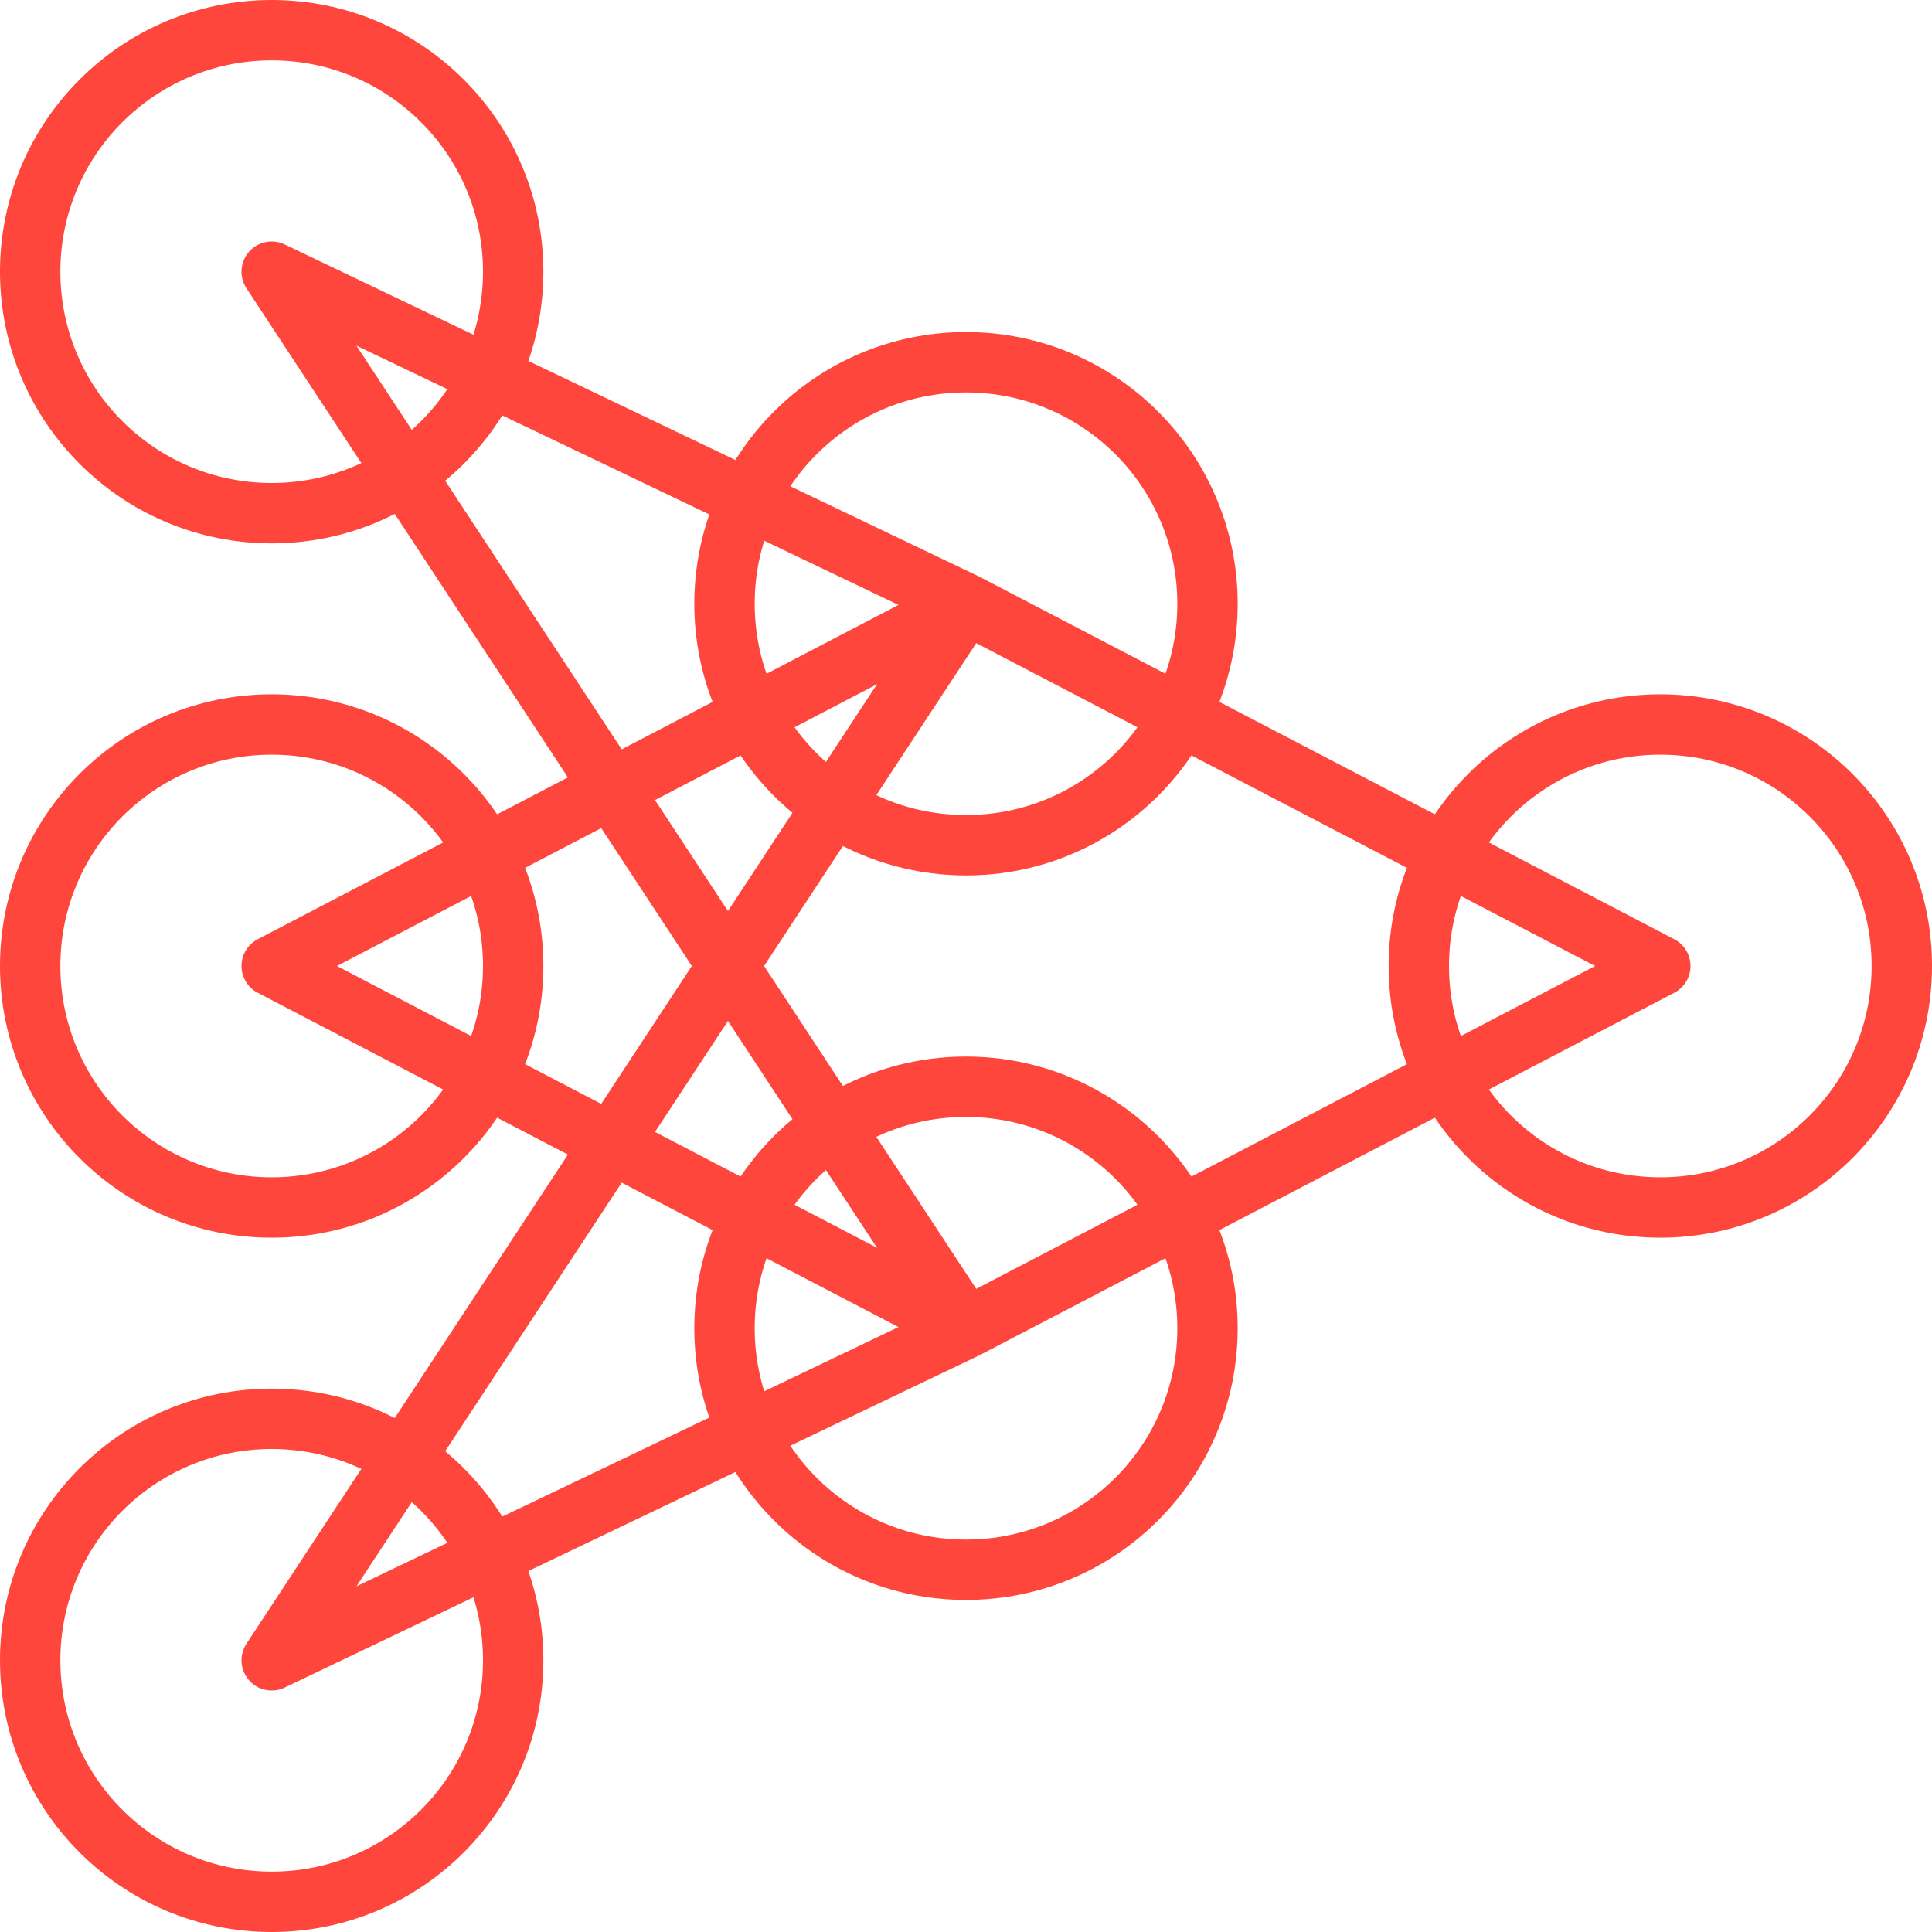
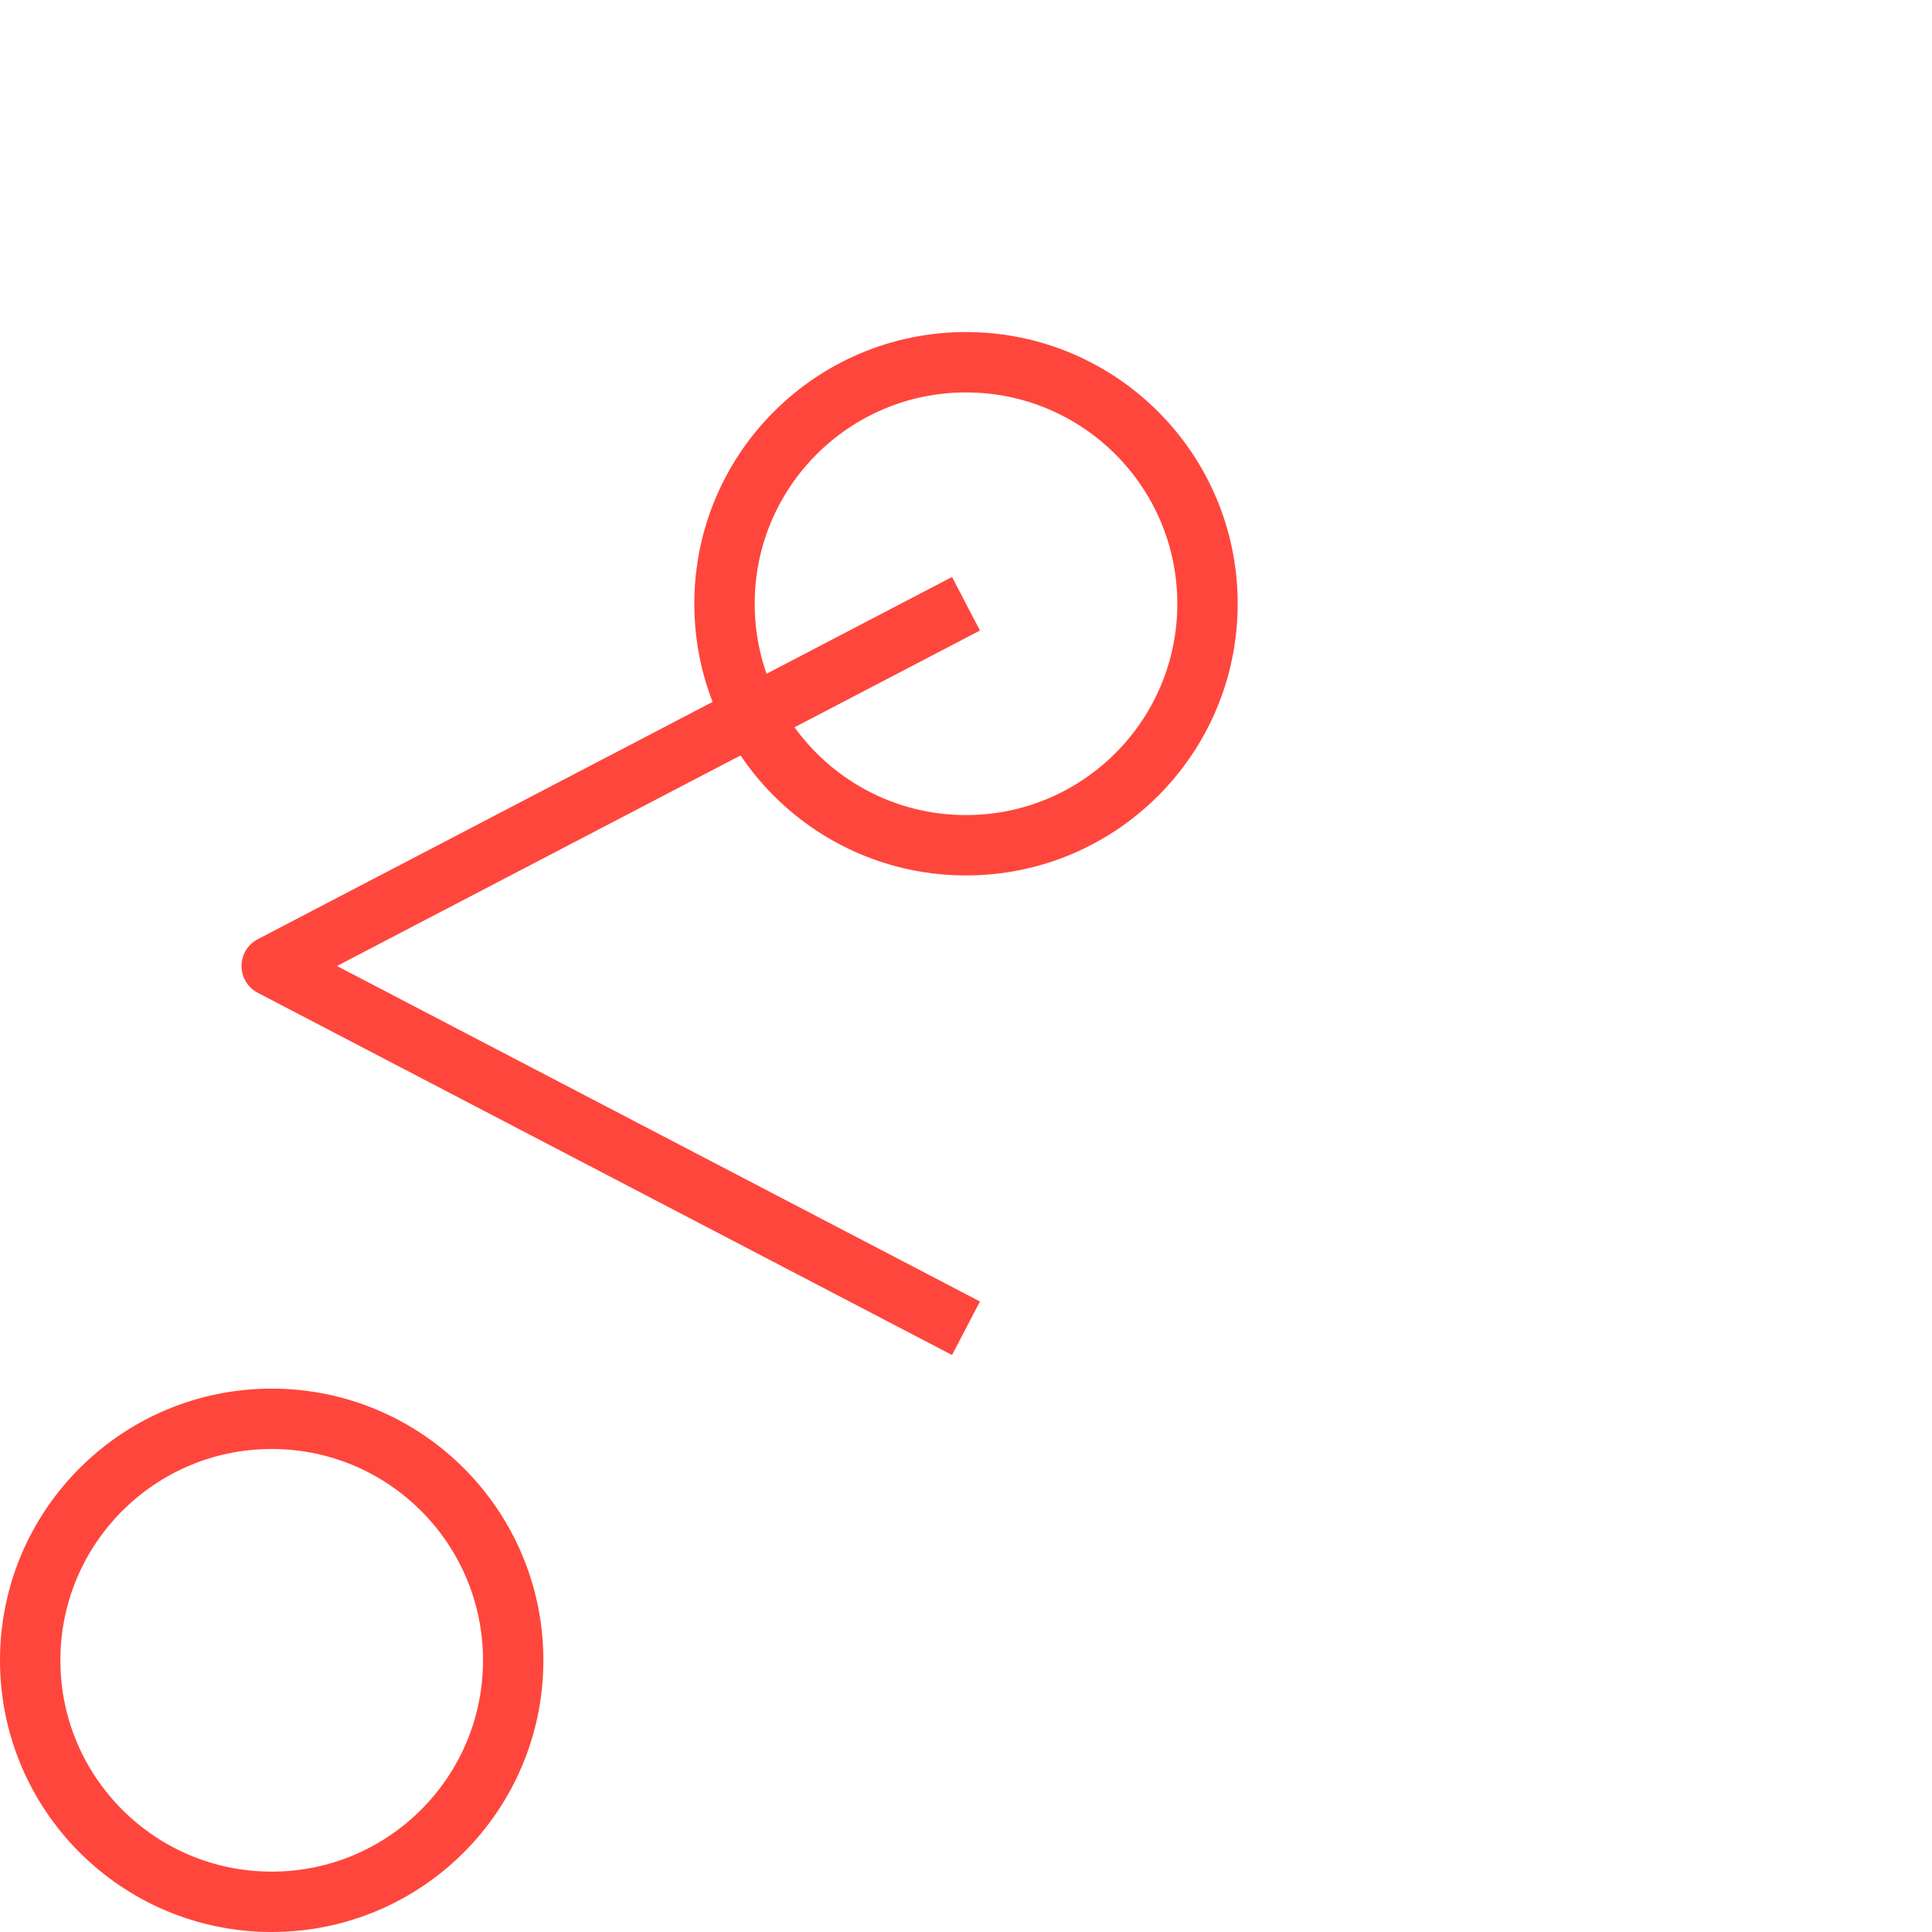
<svg xmlns="http://www.w3.org/2000/svg" width="64" height="64" viewBox="0 0 64 64">
  <g fill="none" fill-rule="evenodd" stroke="#FF463C" stroke-linejoin="round" stroke-width="2" transform="translate(1 1)">
    <circle cx="8" cy="54" r="8" />
-     <circle cx="8" cy="31" r="8" />
    <circle cx="31" cy="19" r="8" />
-     <circle cx="54" cy="31" r="8" />
-     <circle cx="31" cy="43" r="8" />
-     <circle cx="8" cy="8" r="8" />
    <polyline points="31 43 8 31 31 19" />
-     <polyline points="31 43 8 8 31 19 54 31 31 43 8 54 31 19" />
  </g>
</svg>